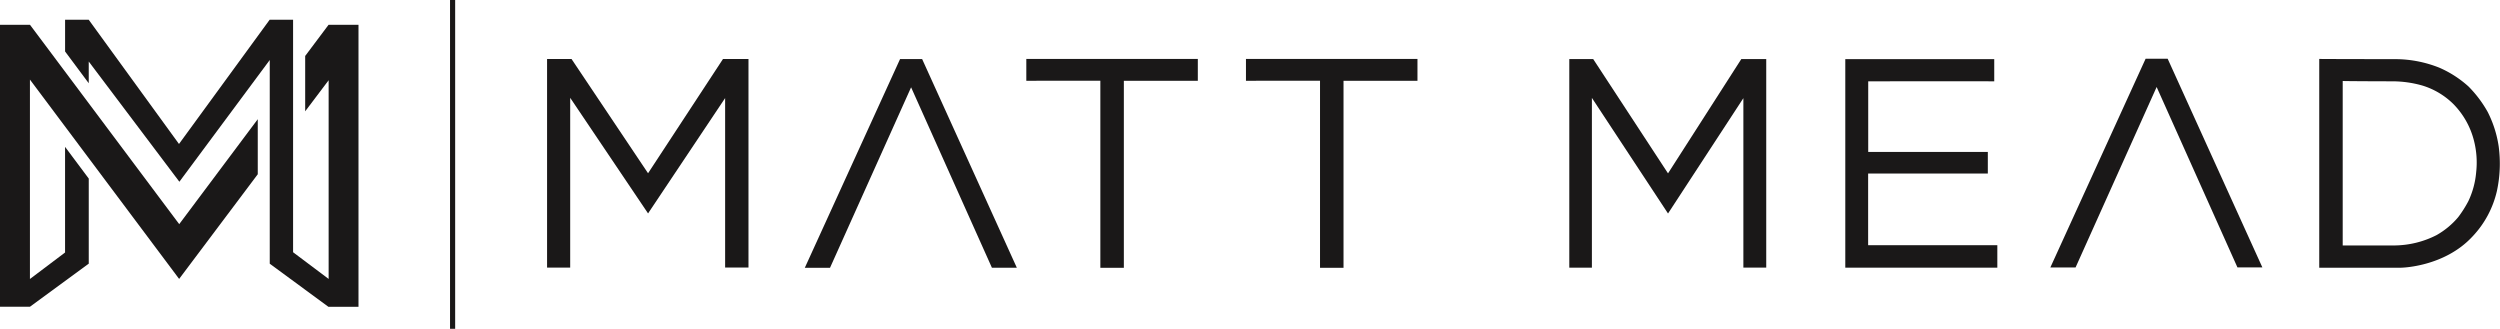
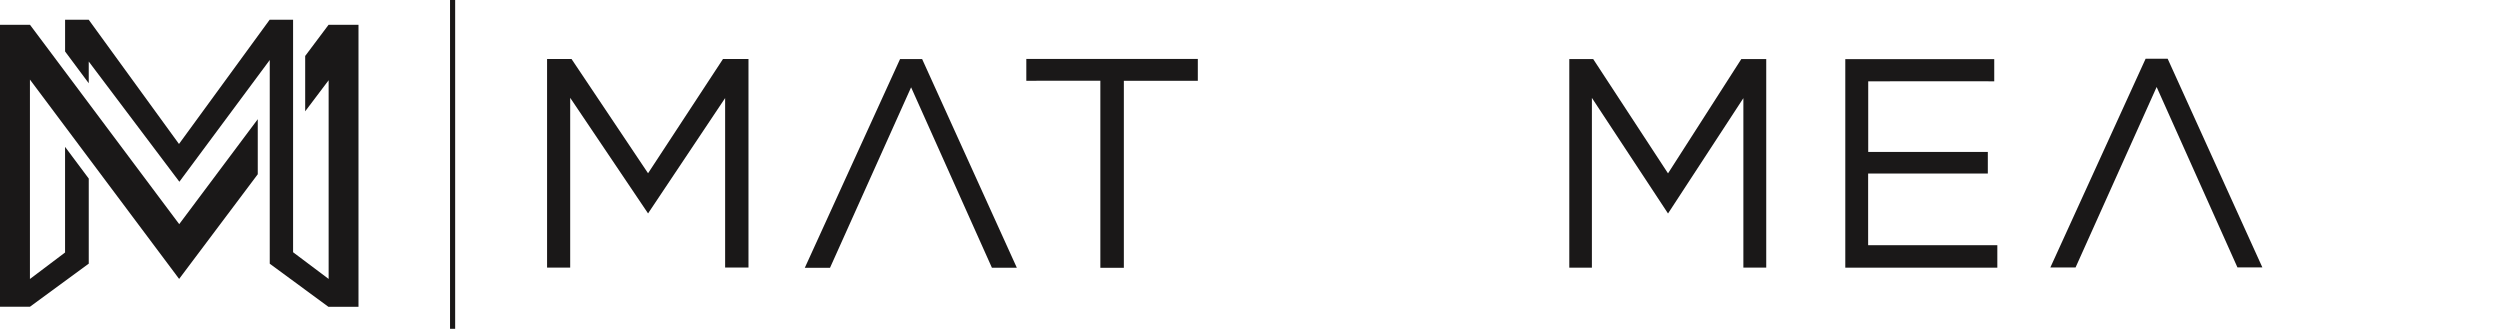
<svg xmlns="http://www.w3.org/2000/svg" width="438.768" height="57.709" viewBox="0 0 438.768 57.709">
  <g transform="translate(0 3.463)">
    <path d="M89.292,45.75l4.152,5.577V47.514l15.907,21.1,15.861-21.365V83l10.292,7.56h5.283V41.066h-5.251l-4.106,5.473v9.716l4.117-5.456V85.673l-6.24-4.688,0-40.8-4.114,0-15.91,21.8-15.84-21.8H89.292Z" transform="translate(-77.869 -40.18)" fill="#1a1818" />
    <path d="M66.327,64.27l4.158,5.568V84.77L60.168,92.332h-5.26l0-49.486h5.262L86.362,77.839l13.785-18.421V69.08l-13.8,18.37L60.161,52.464v35l6.167-4.65Z" transform="translate(-54.908 -41.961)" fill="#1a1818" />
  </g>
  <g transform="translate(96.015 10.306)">
    <path d="M343.926,60.916V97.531h4.058v-29.8l13.666,20.29,13.526-20.243V97.521h4.1v-36.6H374.8L361.65,80.973,348.217,60.916Z" transform="translate(-343.926 -60.87)" fill="#1a1818" />
    <path d="M484.513,97.579h-4.425l16.72-36.635h3.869L517.3,97.573h-4.373L498.742,65.906Z" transform="translate(-434.853 -60.888)" fill="#1a1818" />
    <path d="M610.093,64.716V97.54h4.125V64.719H627.2V60.884h-30.1v3.838S610.093,64.688,610.093,64.716Z" transform="translate(-512.989 -60.849)" fill="#1a1818" />
-     <path d="M726.146,64.716V97.54h4.125V64.719h12.977V60.884h-30.1v3.838S726.146,64.688,726.146,64.716Z" transform="translate(-590.488 -60.849)" fill="#1a1818" />
    <path d="M883.964,60.954V97.569h3.967v-29.8l13.361,20.29,13.225-20.243V97.559h4.013v-36.6h-4.378l-12.86,20.057L888.159,60.954Z" transform="translate(-704.557 -60.895)" fill="#1a1818" />
    <path d="M1142.532,97.413h-4.425l16.72-36.635h3.869l16.623,36.629h-4.373l-14.184-31.667Z" transform="translate(-874.271 -60.777)" fill="#1a1818" />
    <path d="M1055.918,64.882v-3.9h-26.142v36.6h26.684V93.644h-22.675V81.061h21.007V77.27H1033.8V64.882S1055.951,64.849,1055.918,64.882Z" transform="translate(-801.929 -60.915)" fill="#1a1818" />
-     <path d="M1293.781,60.928a20.934,20.934,0,0,1,7.443,1.493,18.742,18.742,0,0,1,5.13,3.3,20.5,20.5,0,0,1,3.364,4.457,19.639,19.639,0,0,1,1.934,6.034,22.71,22.71,0,0,1-.315,7.884,17.147,17.147,0,0,1-4.31,7.99c-4.962,5.34-12.489,5.445-12.489,5.445h-14.375V60.889C1280.163,60.913,1293.781,60.928,1293.781,60.928Zm-9.5,3.826V93.622h9.251a16.525,16.525,0,0,0,7.212-1.808,13.862,13.862,0,0,0,3.806-3.154,20.155,20.155,0,0,0,1.787-2.817,14.726,14.726,0,0,0,1.367-5.067,15.44,15.44,0,0,0-.378-5.508,14.061,14.061,0,0,0-3.637-6.476,13.211,13.211,0,0,0-5.446-3.238,19.23,19.23,0,0,0-5.13-.736S1284.278,64.8,1284.278,64.755Z" transform="translate(-969.134 -60.852)" fill="#1a1818" />
  </g>
  <rect width="0.9" height="57.709" transform="translate(78.984)" fill="#1a1818" />
</svg>